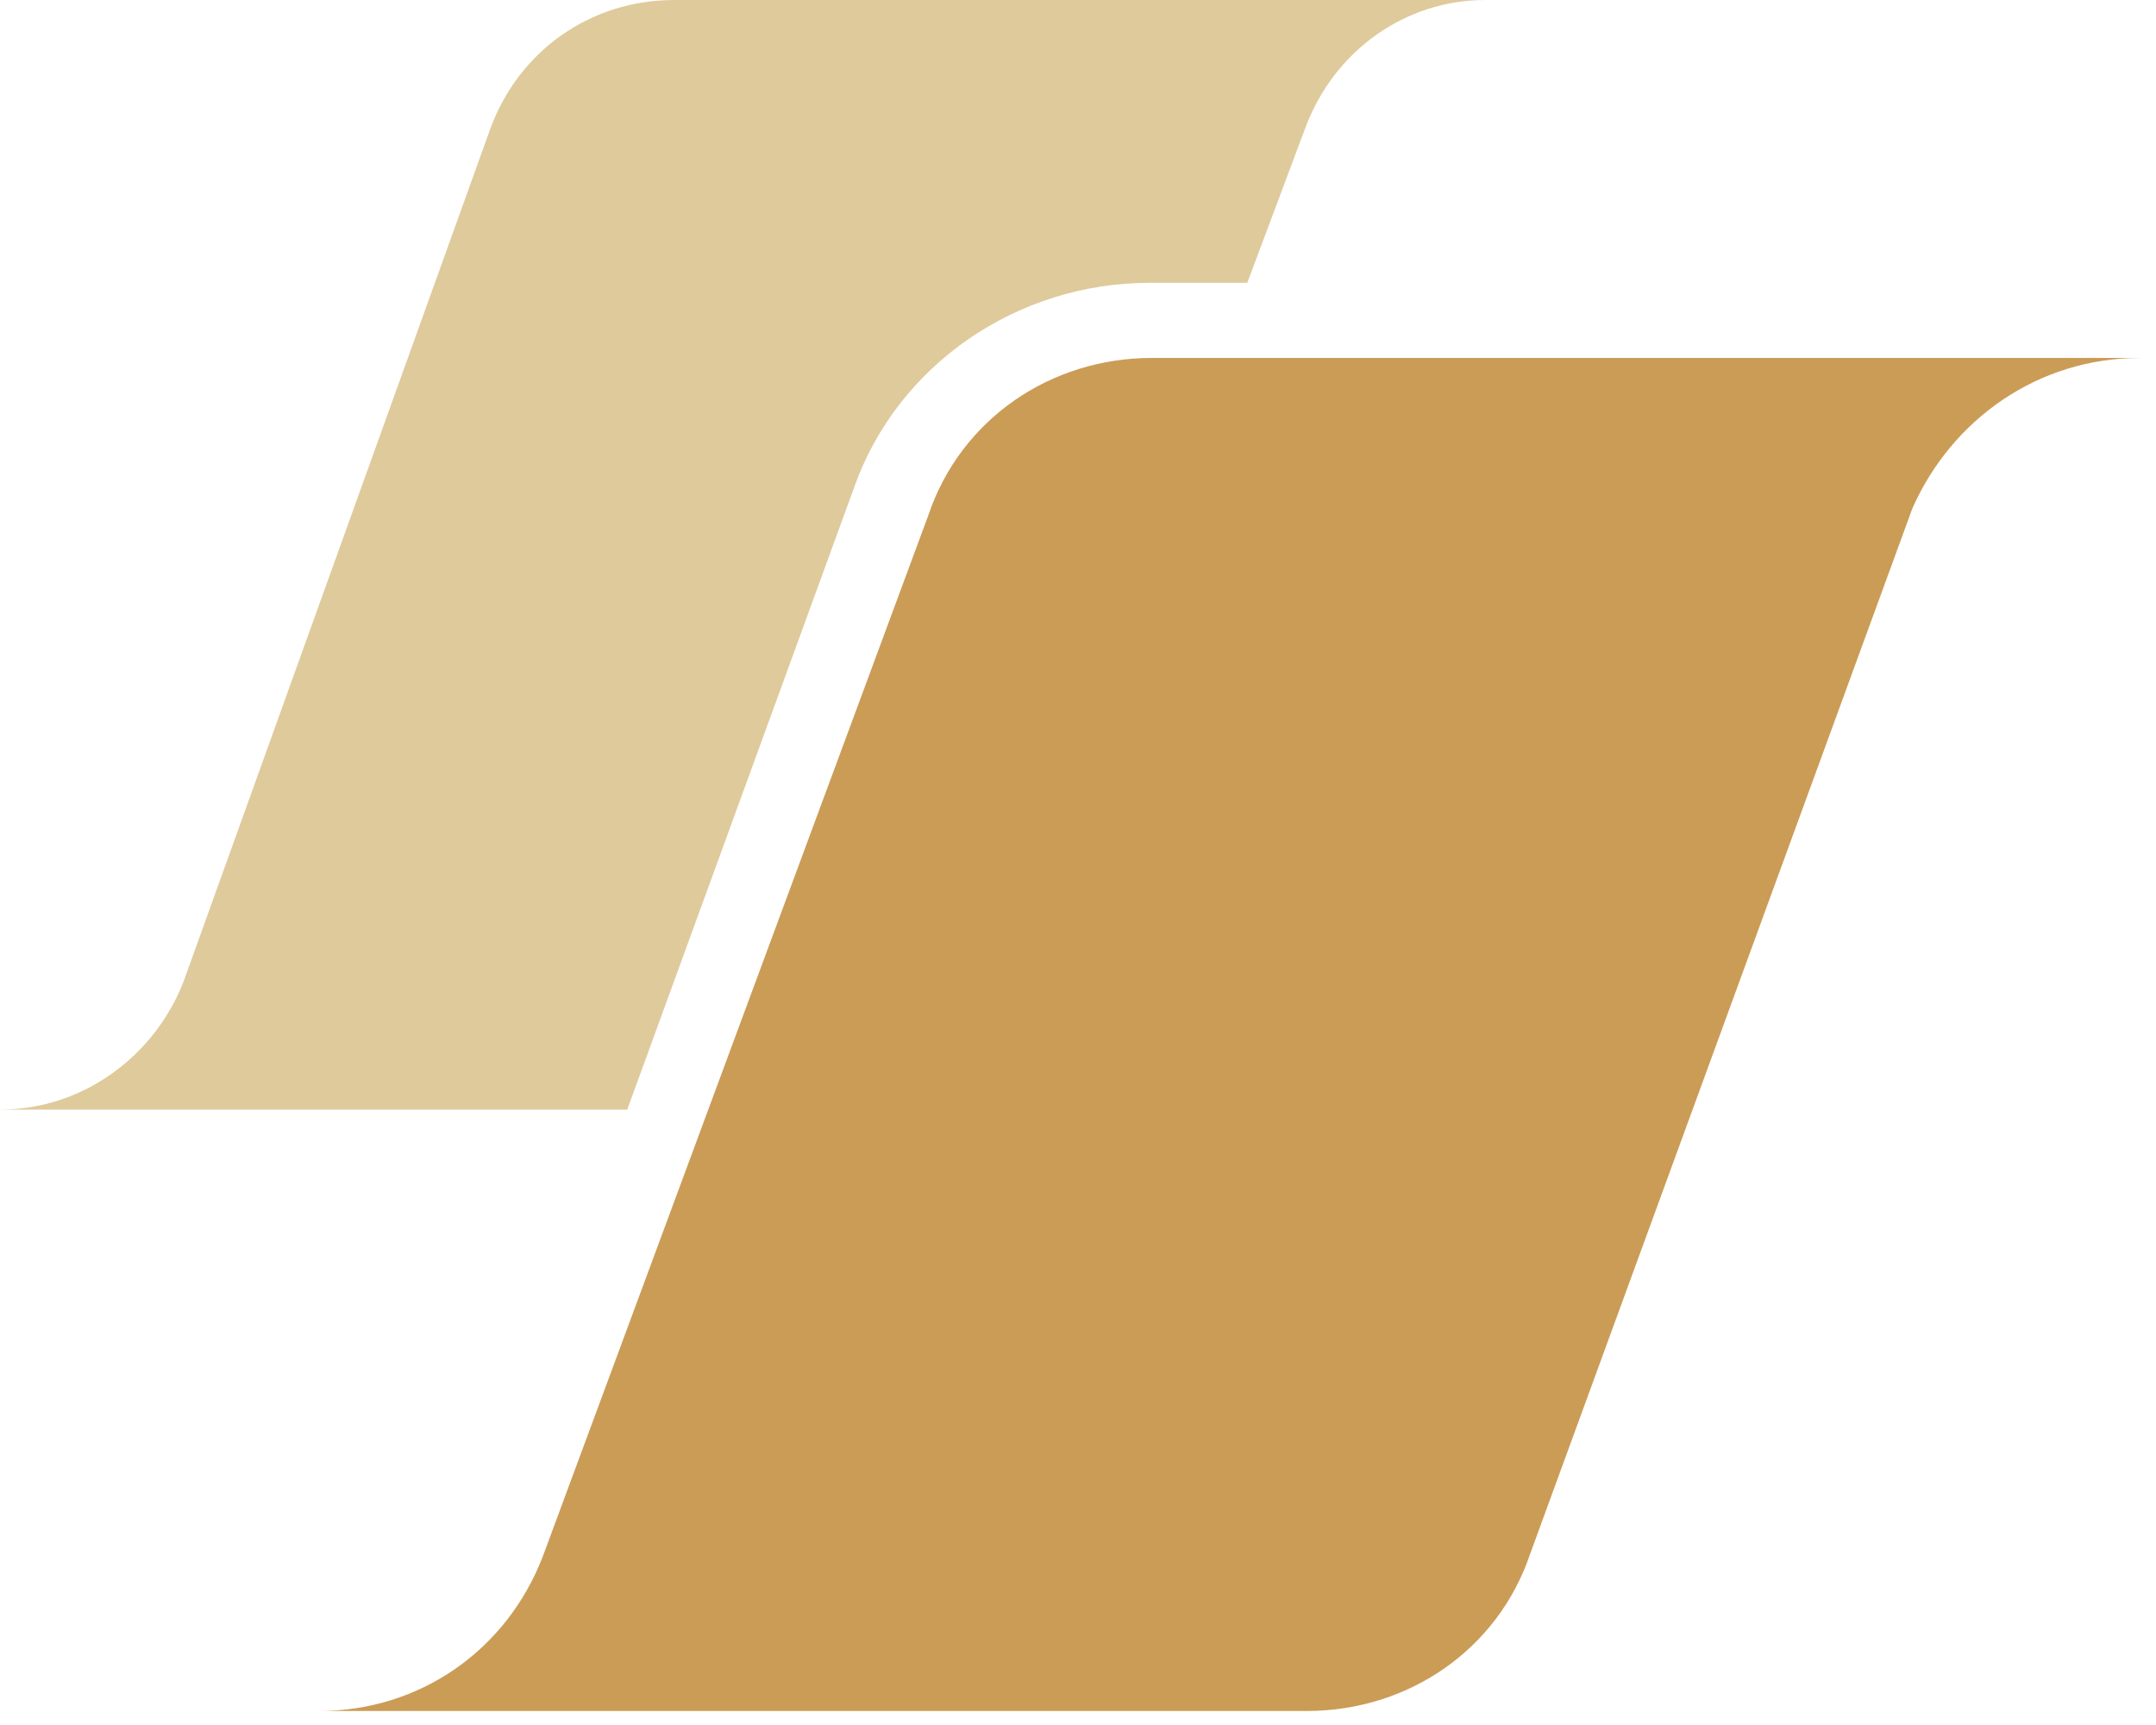
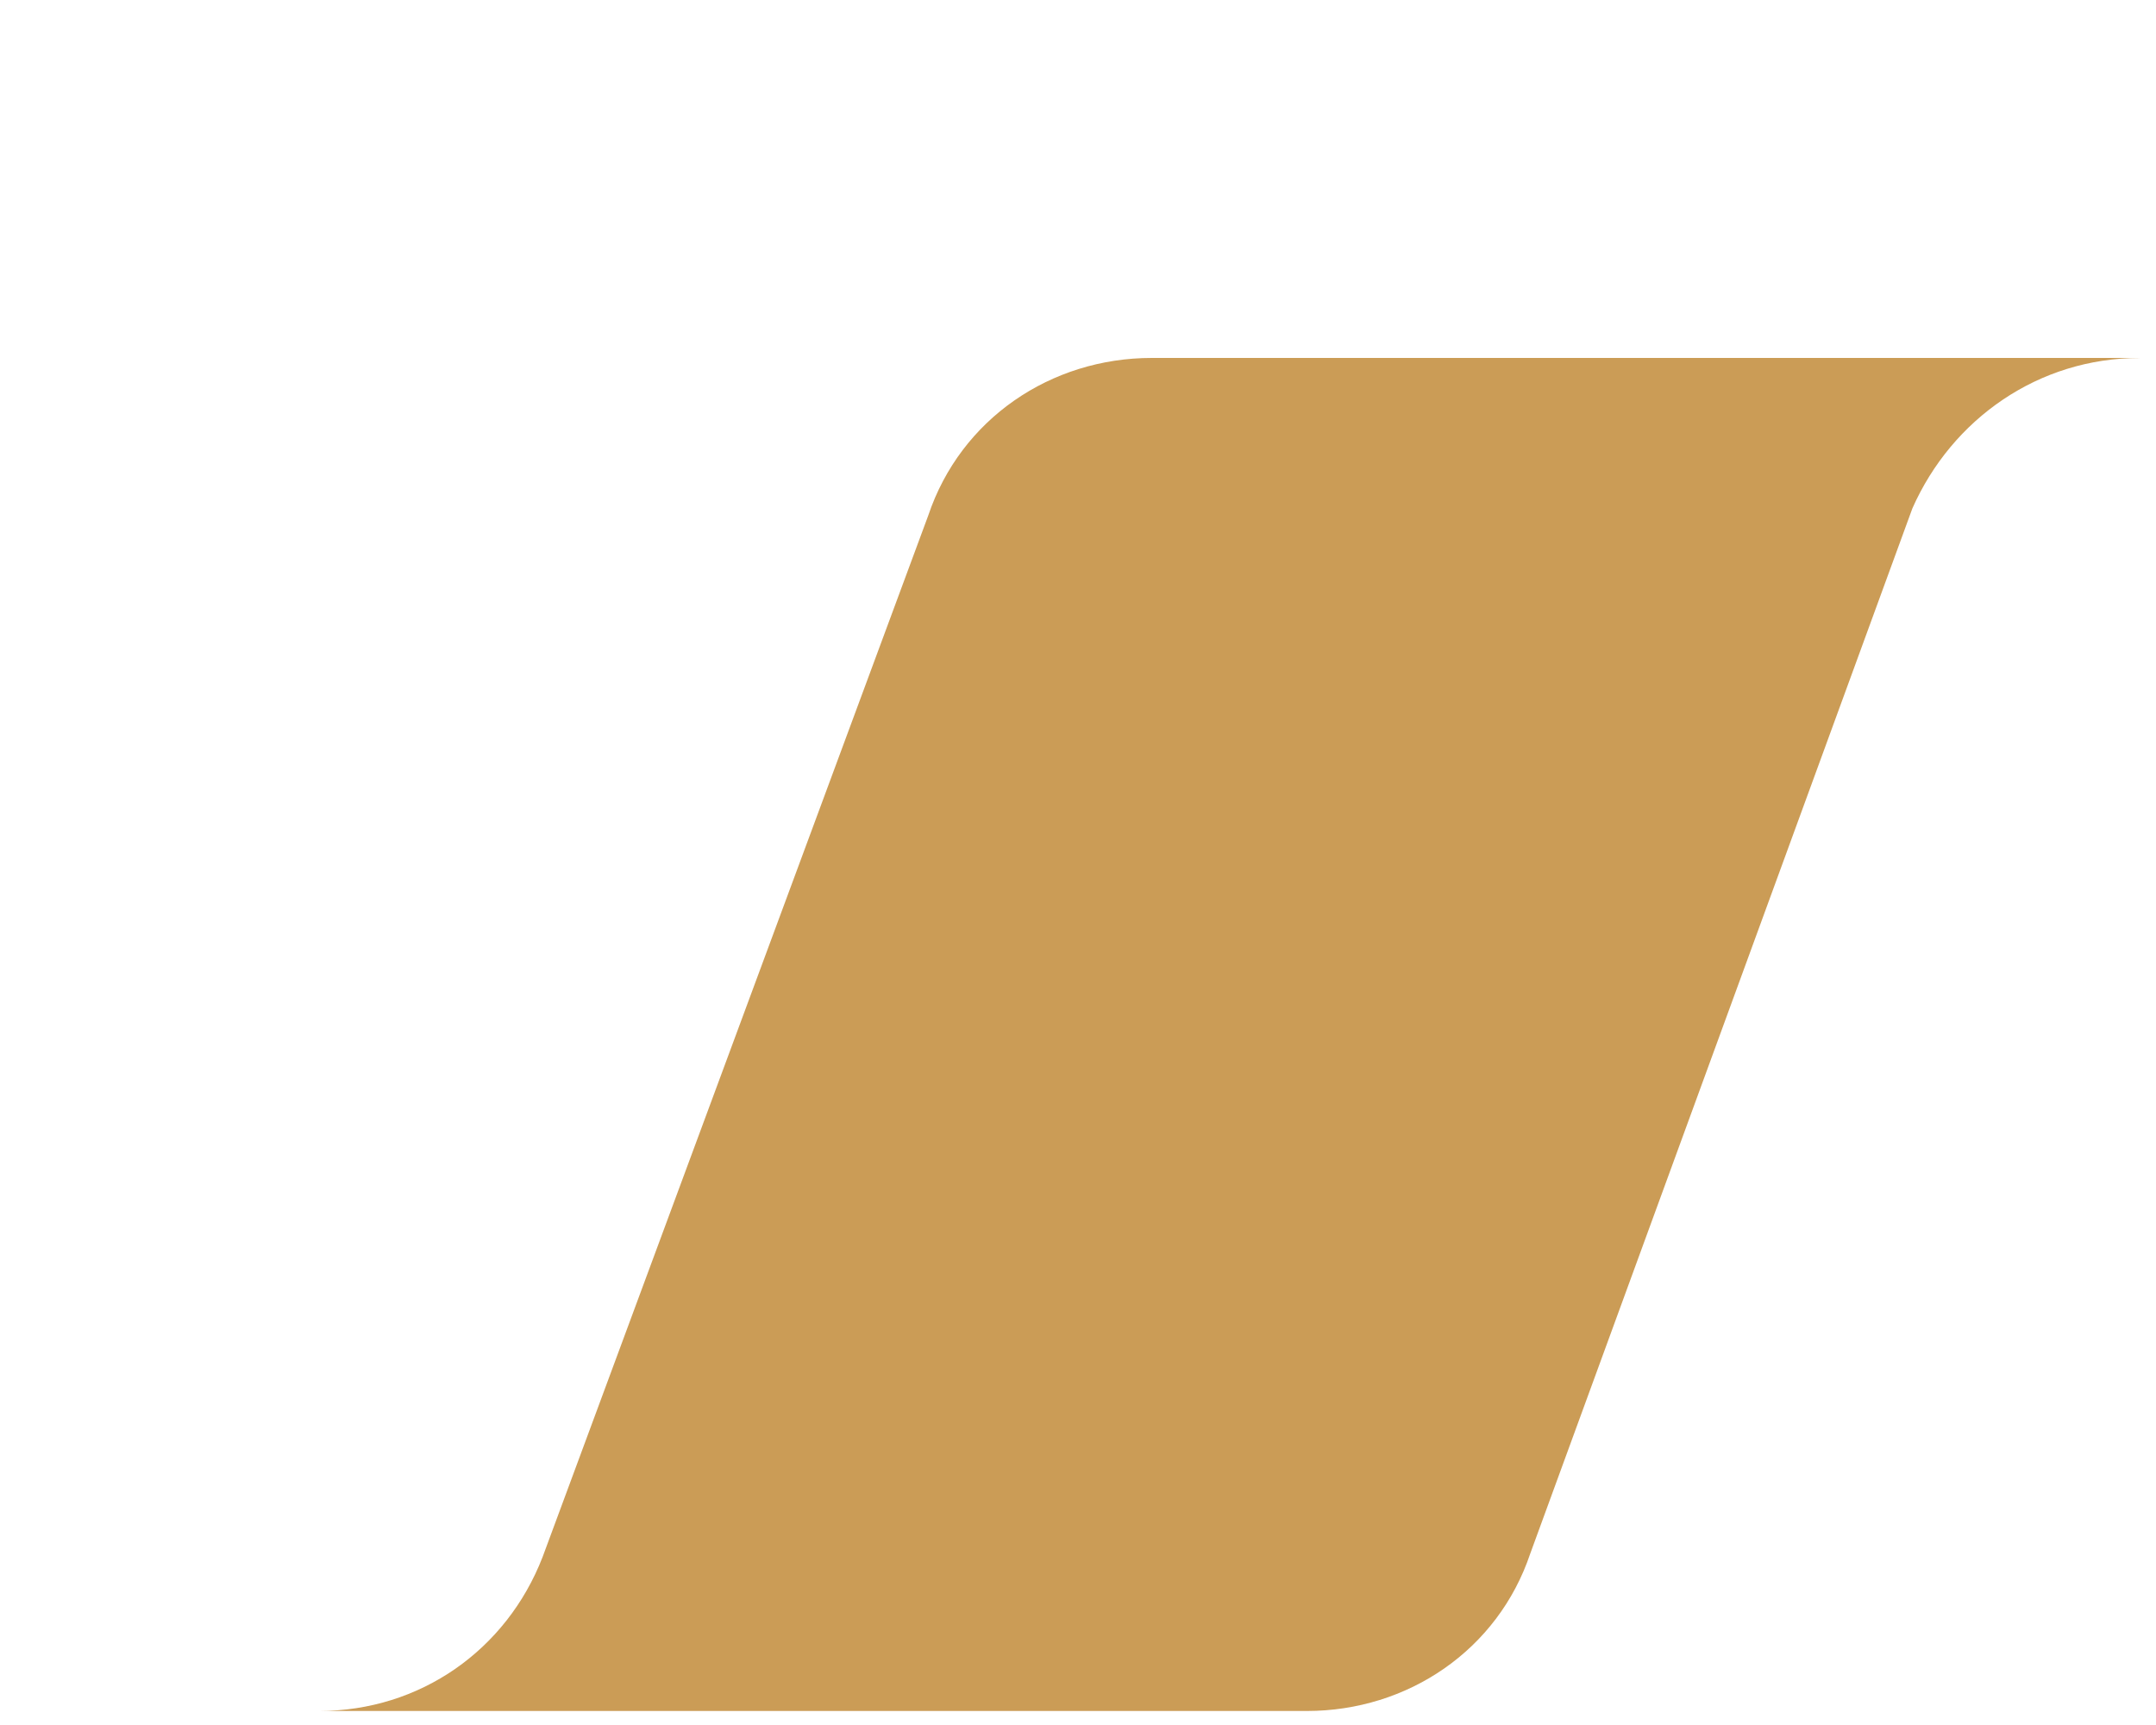
<svg xmlns="http://www.w3.org/2000/svg" width="40" height="32" viewBox="0 0 40 32" fill="none">
-   <path d="M39.695 6.64H21.369c-1.873 0-3.545 1.13-4.147 2.922l-7.156 19.323c-.67 1.727-2.274 2.855-4.147 2.855h18.326c1.872 0 3.544-1.128 4.146-2.921l7.09-19.39c.736-1.66 2.34-2.788 4.214-2.788z" fill="#CB9C56" />
-   <path d="M15.851 9.03c.803-2.257 3.01-3.784 5.484-3.784h1.806l1.07-2.856C24.747.93 26.084 0 27.556 0H12.507c-1.538 0-2.876.93-3.411 2.39L3.411 18.194c-.535 1.394-1.873 2.39-3.411 2.39h11.637l4.214-11.553z" fill="#DFCA9C" />
+   <path d="M39.695 6.64H21.369c-1.873 0-3.545 1.13-4.147 2.922l-7.156 19.323c-.67 1.727-2.274 2.855-4.147 2.855h18.326c1.872 0 3.544-1.128 4.146-2.921l7.09-19.39c.736-1.66 2.34-2.788 4.214-2.788" fill="#CB9C56" />
</svg>